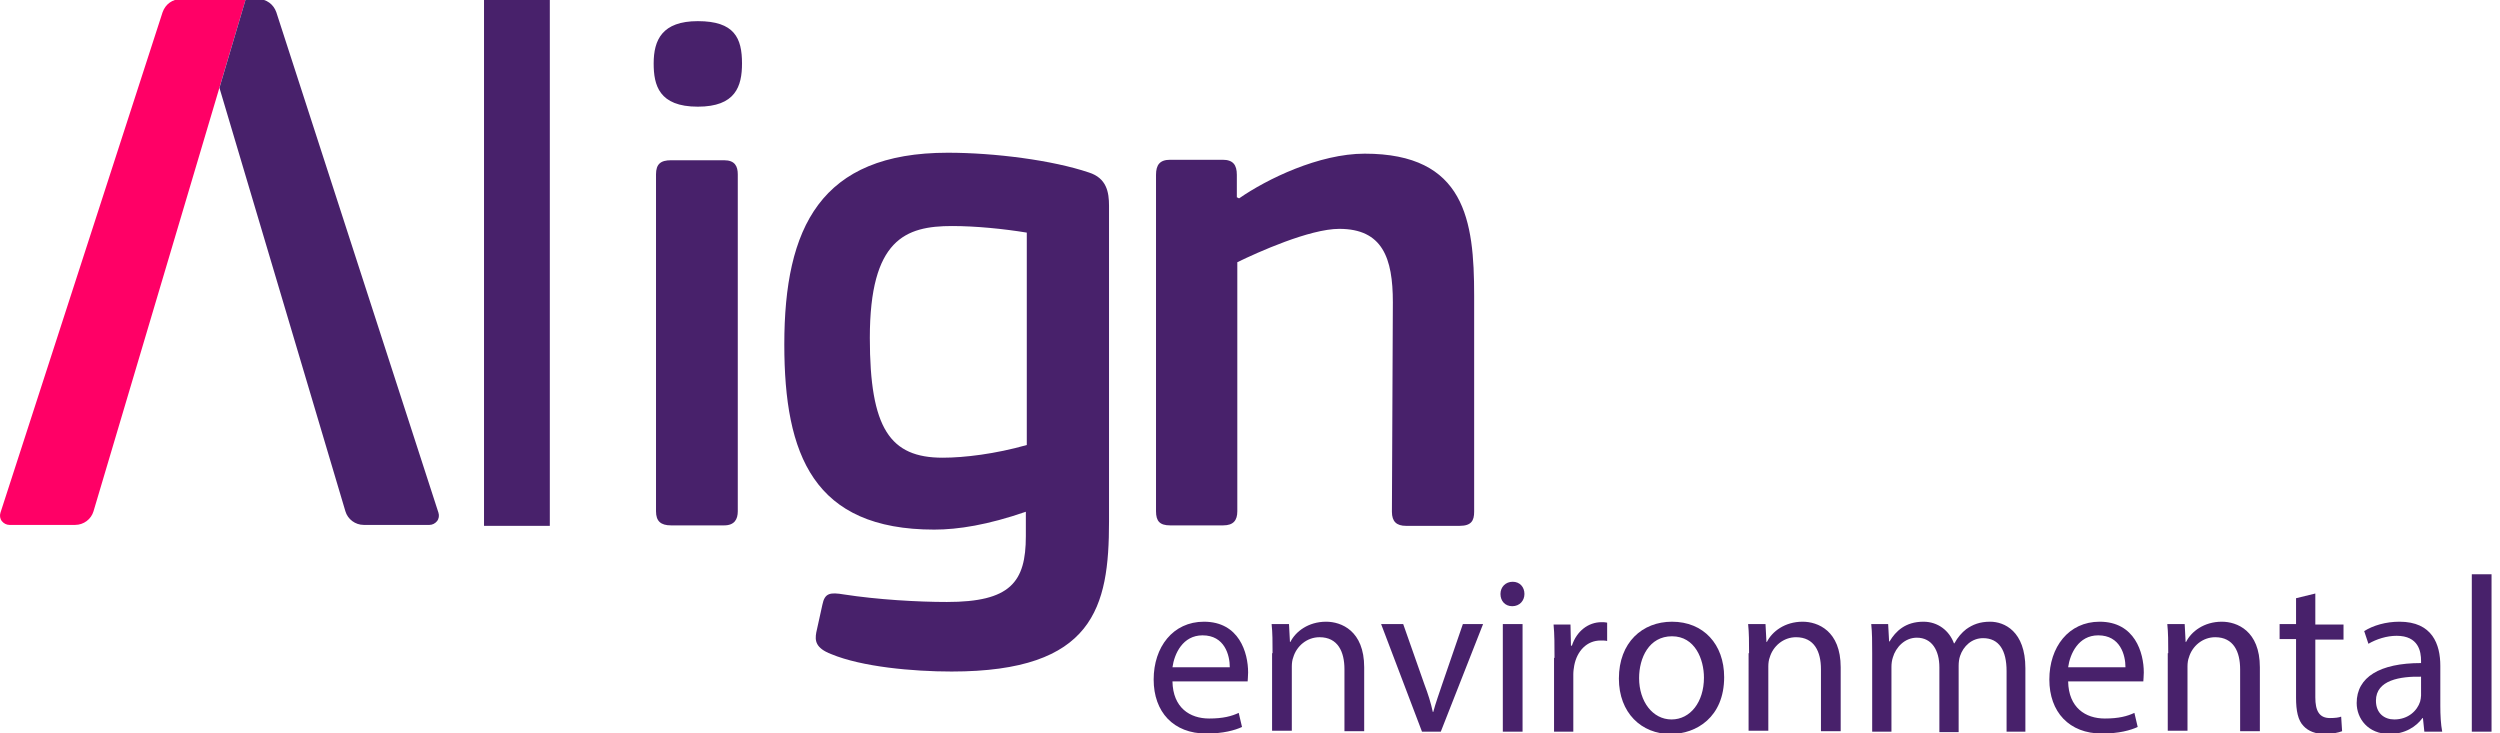
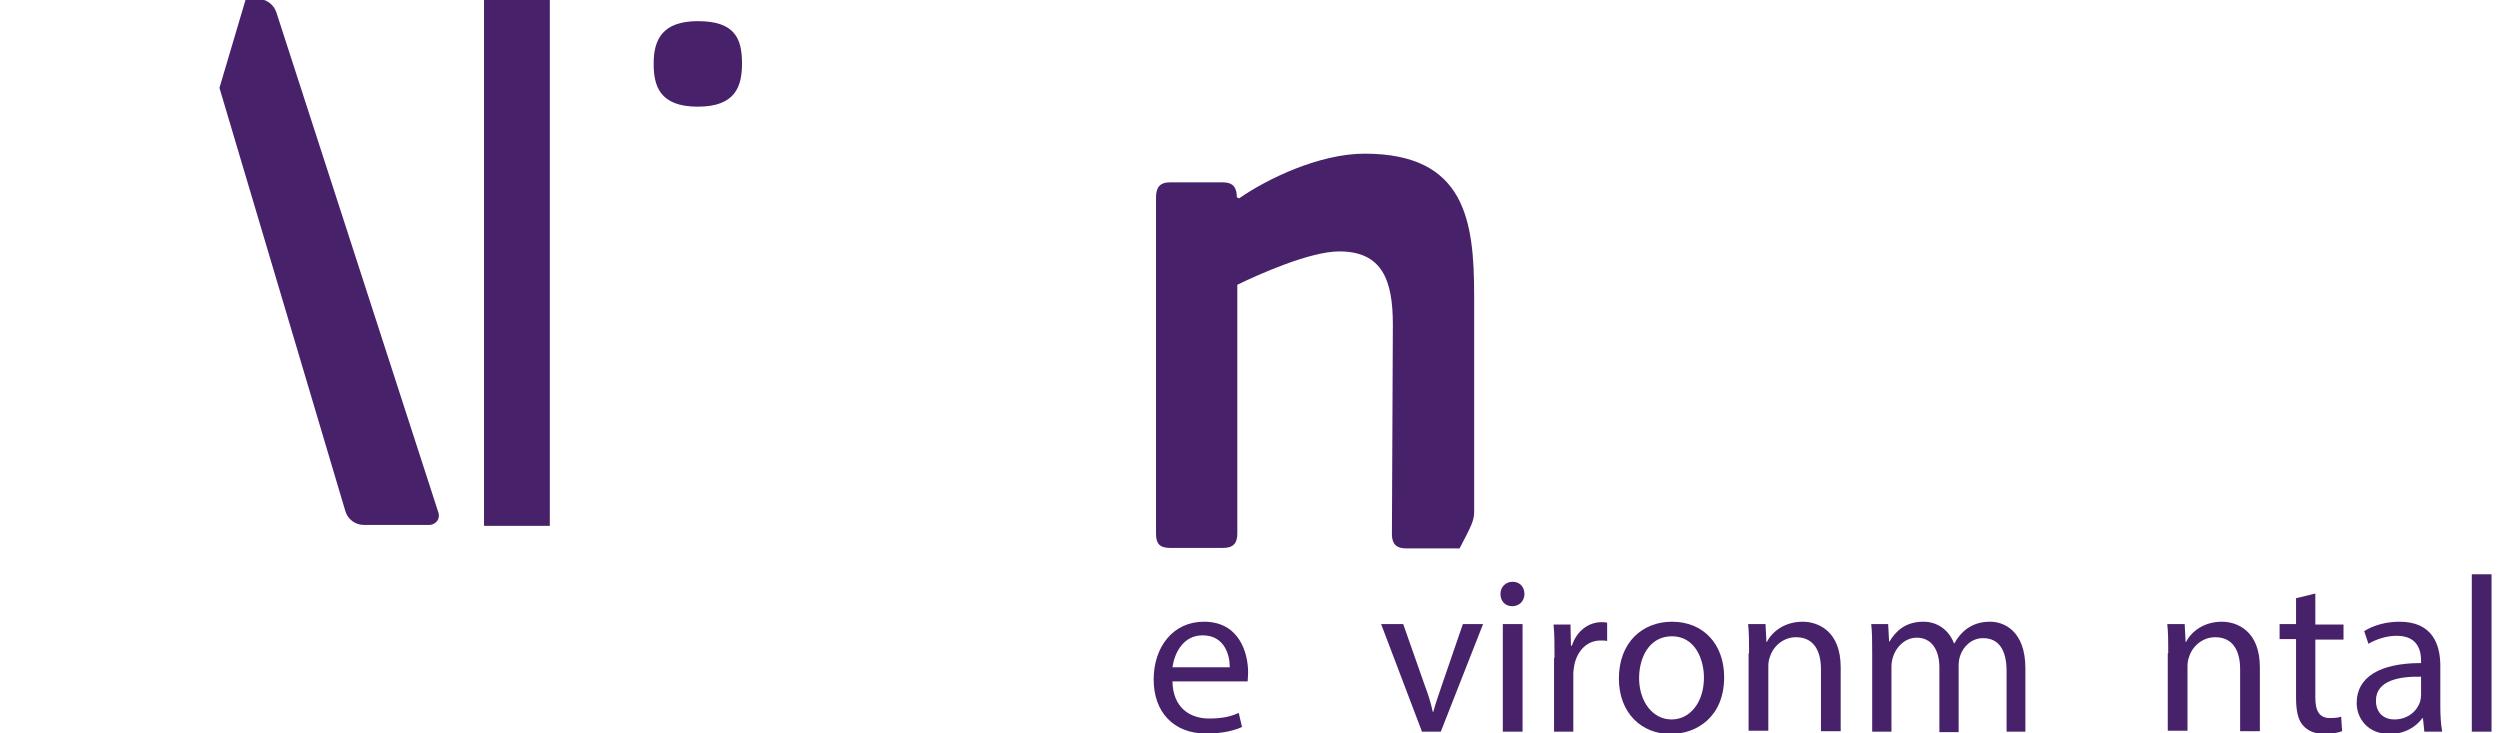
<svg xmlns="http://www.w3.org/2000/svg" id="Layer_1" x="0px" y="0px" width="532px" height="156px" viewBox="0 0 532 156" style="enable-background:new 0 0 532 156;" xml:space="preserve">
  <style type="text/css">  .st0{fill:#48216B;} .st1{fill-rule:evenodd;clip-rule:evenodd;fill:#48216B;} .st2{fill-rule:evenodd;clip-rule:evenodd;fill:#FF0066;}  </style>
  <g>
-     <path class="st0" d="M201.7,32.5c-27.1,0-34.8,15.9-34.8,40.8c0,23.5,6.2,39.4,31.9,39.4c5.1,0,11.4-1,19.5-3.8v5.2 c0,9.8-3.3,14-16.8,14c-6.2,0-14.8-0.5-21.9-1.6c-3-0.5-4.1-0.3-4.6,2.2l-1.3,5.9c-0.3,1.7-0.2,3.3,3.2,4.6 c6.5,2.7,17.3,3.7,25.6,3.7c30.3,0,33.5-13.7,33.5-31.9V43.8c0-2.9-0.5-5.9-4.3-7.1C224,34.1,211.7,32.5,201.7,32.5L201.7,32.5z M185.1,71.9c0-21,7.6-23.8,17.5-23.8c5.1,0,11,0.6,15.9,1.4v45.2c-6.7,1.9-13.3,2.7-17.9,2.7C189.4,97.4,185.1,91.2,185.1,71.9 L185.1,71.9z" />
    <g>
      <path class="st0" d="M103-0.8h14v112.7h-14V-0.8z" />
    </g>
-     <path class="st0" d="M313.7,108.9v-46c0-16-1.9-30.2-23.3-30.2c-9.7,0-20.8,5.4-26.7,9.5c-0.2,0-0.3-0.2-0.5-0.2v-4.8 c0-2.1-0.8-3.2-3-3.2H249c-2.2,0-3,1.1-3,3.2v71.6c0,2.1,0.8,3,3,3h11.3c2.2,0,3-1.1,3-3v-53c4.3-2.1,15.4-7.1,21.7-7.1 c9.2,0,11.4,6.2,11.4,15.6l-0.2,44.6c0,2.1,1,3,3,3h11.4C313.1,111.9,313.7,110.8,313.7,108.9L313.7,108.9z" />
-     <path class="st0" d="M157,37.1c0-1.7-0.6-3-2.9-3h-11.3c-2.2,0-3.2,0.8-3.2,3v71.7c0,2.1,1,3,3.2,3h11.3c2.2,0,2.9-1.3,2.9-3V37.1 L157,37.1z" />
+     <path class="st0" d="M313.7,108.9v-46c0-16-1.9-30.2-23.3-30.2c-9.7,0-20.8,5.4-26.7,9.5c-0.2,0-0.3-0.2-0.5-0.2c0-2.1-0.8-3.2-3-3.2H249c-2.2,0-3,1.1-3,3.2v71.6c0,2.1,0.8,3,3,3h11.3c2.2,0,3-1.1,3-3v-53c4.3-2.1,15.4-7.1,21.7-7.1 c9.2,0,11.4,6.2,11.4,15.6l-0.2,44.6c0,2.1,1,3,3,3h11.4C313.1,111.9,313.7,110.8,313.7,108.9L313.7,108.9z" />
    <path class="st0" d="M157.9,13.5c0-5.4-1.6-9-9.4-9c-7.6,0-9.4,4-9.4,9c0,4.6,1.1,9.2,9.4,9.2C156.5,22.7,157.9,18.4,157.9,13.5 L157.9,13.5z" />
    <g>
      <path class="st0" d="M249.5,145c0.1,5.6,3.7,7.9,7.8,7.9c3,0,4.8-0.5,6.3-1.2l0.7,3c-1.5,0.7-4,1.4-7.6,1.4 c-7,0-11.2-4.6-11.2-11.5c0-6.9,4.1-12.3,10.7-12.3c7.5,0,9.4,6.6,9.4,10.8c0,0.9-0.1,1.5-0.1,1.9H249.5z M261.7,142 c0-2.6-1.1-6.8-5.8-6.8c-4.2,0-6,3.9-6.4,6.8H261.7z" />
-       <path class="st0" d="M270.8,139c0-2.4,0-4.3-0.2-6.2h3.7l0.2,3.8h0.1c1.1-2.2,3.8-4.3,7.6-4.3c3.2,0,8.1,1.9,8.1,9.7v13.6h-4.2 v-13.2c0-3.7-1.4-6.8-5.3-6.8c-2.7,0-4.9,1.9-5.6,4.3c-0.2,0.5-0.3,1.2-0.3,1.9v13.7h-4.2V139z" />
      <path class="st0" d="M298.6,132.8l4.5,12.8c0.8,2.1,1.4,4,1.8,5.9h0.1c0.5-1.9,1.2-3.8,1.9-5.9l4.4-12.8h4.3l-9,22.9h-4l-8.7-22.9 H298.6z" />
      <path class="st0" d="M324.4,126.4c0,1.4-1,2.6-2.6,2.6c-1.5,0-2.5-1.1-2.5-2.6c0-1.5,1.1-2.6,2.6-2.6 C323.4,123.8,324.4,124.9,324.4,126.4z M319.8,155.7v-22.9h4.2v22.9H319.8z" />
      <path class="st0" d="M330.8,140c0-2.7,0-5-0.2-7.1h3.6l0.1,4.5h0.2c1-3.1,3.5-5,6.3-5c0.5,0,0.8,0,1.2,0.1v3.9 c-0.4-0.1-0.8-0.1-1.4-0.1c-2.9,0-5,2.2-5.6,5.3c-0.1,0.6-0.2,1.2-0.2,1.9v12.2h-4.1V140z" />
      <path class="st0" d="M366.9,144.1c0,8.5-5.9,12.1-11.4,12.1c-6.2,0-11-4.5-11-11.8c0-7.7,5-12.1,11.3-12.1 C362.5,132.3,366.9,137.1,366.9,144.1z M348.8,144.3c0,5,2.9,8.8,6.9,8.8c4,0,6.9-3.7,6.9-8.9c0-3.9-1.9-8.8-6.8-8.8 C350.9,135.4,348.8,140,348.8,144.3z" />
      <path class="st0" d="M372.2,139c0-2.4,0-4.3-0.2-6.2h3.7l0.2,3.8h0.1c1.1-2.2,3.8-4.3,7.6-4.3c3.2,0,8.1,1.9,8.1,9.7v13.6h-4.2 v-13.2c0-3.7-1.4-6.8-5.3-6.8c-2.7,0-4.9,1.9-5.6,4.3c-0.2,0.5-0.3,1.2-0.3,1.9v13.7h-4.2V139z" />
      <path class="st0" d="M398.4,139c0-2.4,0-4.3-0.2-6.2h3.6l0.2,3.7h0.1c1.3-2.2,3.4-4.2,7.2-4.2c3.1,0,5.5,1.9,6.5,4.6h0.1 c0.7-1.3,1.6-2.3,2.5-3c1.4-1,2.9-1.6,5.1-1.6c3,0,7.5,2,7.5,9.9v13.5H427v-12.9c0-4.4-1.6-7-5-7c-2.4,0-4.2,1.7-4.9,3.8 c-0.2,0.6-0.3,1.3-0.3,2.1v14.1h-4.1V142c0-3.6-1.6-6.3-4.8-6.3c-2.6,0-4.5,2.1-5.1,4.2c-0.2,0.6-0.3,1.3-0.3,2v13.8h-4.1V139z" />
-       <path class="st0" d="M440.1,145c0.1,5.6,3.7,7.9,7.8,7.9c3,0,4.8-0.5,6.3-1.2l0.7,3c-1.5,0.7-4,1.4-7.6,1.4 c-7,0-11.2-4.6-11.2-11.5c0-6.9,4.1-12.3,10.7-12.3c7.5,0,9.4,6.6,9.4,10.8c0,0.9-0.1,1.5-0.1,1.9H440.1z M452.3,142 c0-2.6-1.1-6.8-5.8-6.8c-4.2,0-6,3.9-6.4,6.8H452.3z" />
      <path class="st0" d="M461.4,139c0-2.4,0-4.3-0.2-6.2h3.7l0.2,3.8h0.1c1.1-2.2,3.8-4.3,7.6-4.3c3.2,0,8.1,1.9,8.1,9.7v13.6h-4.2 v-13.2c0-3.7-1.4-6.8-5.3-6.8c-2.7,0-4.9,1.9-5.6,4.3c-0.2,0.5-0.3,1.2-0.3,1.9v13.7h-4.2V139z" />
      <path class="st0" d="M492.7,126.3v6.6h6v3.2h-6v12.3c0,2.8,0.8,4.4,3.1,4.4c1.1,0,1.9-0.1,2.4-0.3l0.2,3.1 c-0.8,0.3-2.1,0.6-3.7,0.6c-1.9,0-3.5-0.6-4.5-1.7c-1.2-1.2-1.6-3.3-1.6-6V136h-3.5v-3.2h3.5v-5.5L492.7,126.3z" />
      <path class="st0" d="M515.9,155.7l-0.3-2.9h-0.1c-1.3,1.8-3.7,3.4-7,3.4c-4.6,0-7-3.3-7-6.6c0-5.5,4.9-8.5,13.7-8.5v-0.5 c0-1.9-0.5-5.3-5.2-5.3c-2.1,0-4.3,0.7-6,1.7l-0.9-2.7c1.9-1.2,4.6-2,7.5-2c7,0,8.7,4.8,8.7,9.4v8.5c0,2,0.1,3.9,0.4,5.5H515.9z M515.3,144c-4.5-0.1-9.7,0.7-9.7,5.1c0,2.7,1.8,4,3.9,4c3,0,4.9-1.9,5.5-3.8c0.1-0.4,0.2-0.9,0.2-1.3V144z" />
      <path class="st0" d="M526,122.2h4.2v33.5H526V122.2z" />
    </g>
-     <path class="st2" d="M0.1,109.1c-0.2,0.6-0.1,1.3,0.3,1.8c0.4,0.5,1,0.8,1.6,0.8h14c1.8,0,3.4-1.2,3.9-2.9l32.4-109H38.5 c-1.8,0-3.3,1.1-3.9,2.8L0.1,109.1L0.1,109.1z" />
    <path class="st1" d="M93.3,109.1c0.2,0.6,0.1,1.3-0.3,1.8c-0.4,0.5-1,0.8-1.6,0.8h-14c-1.8,0-3.4-1.2-3.9-2.9L46.7,18.7l5.6-18.9 h2.6c1.8,0,3.3,1.1,3.9,2.8L93.3,109.1L93.3,109.1z" />
  </g>
</svg>